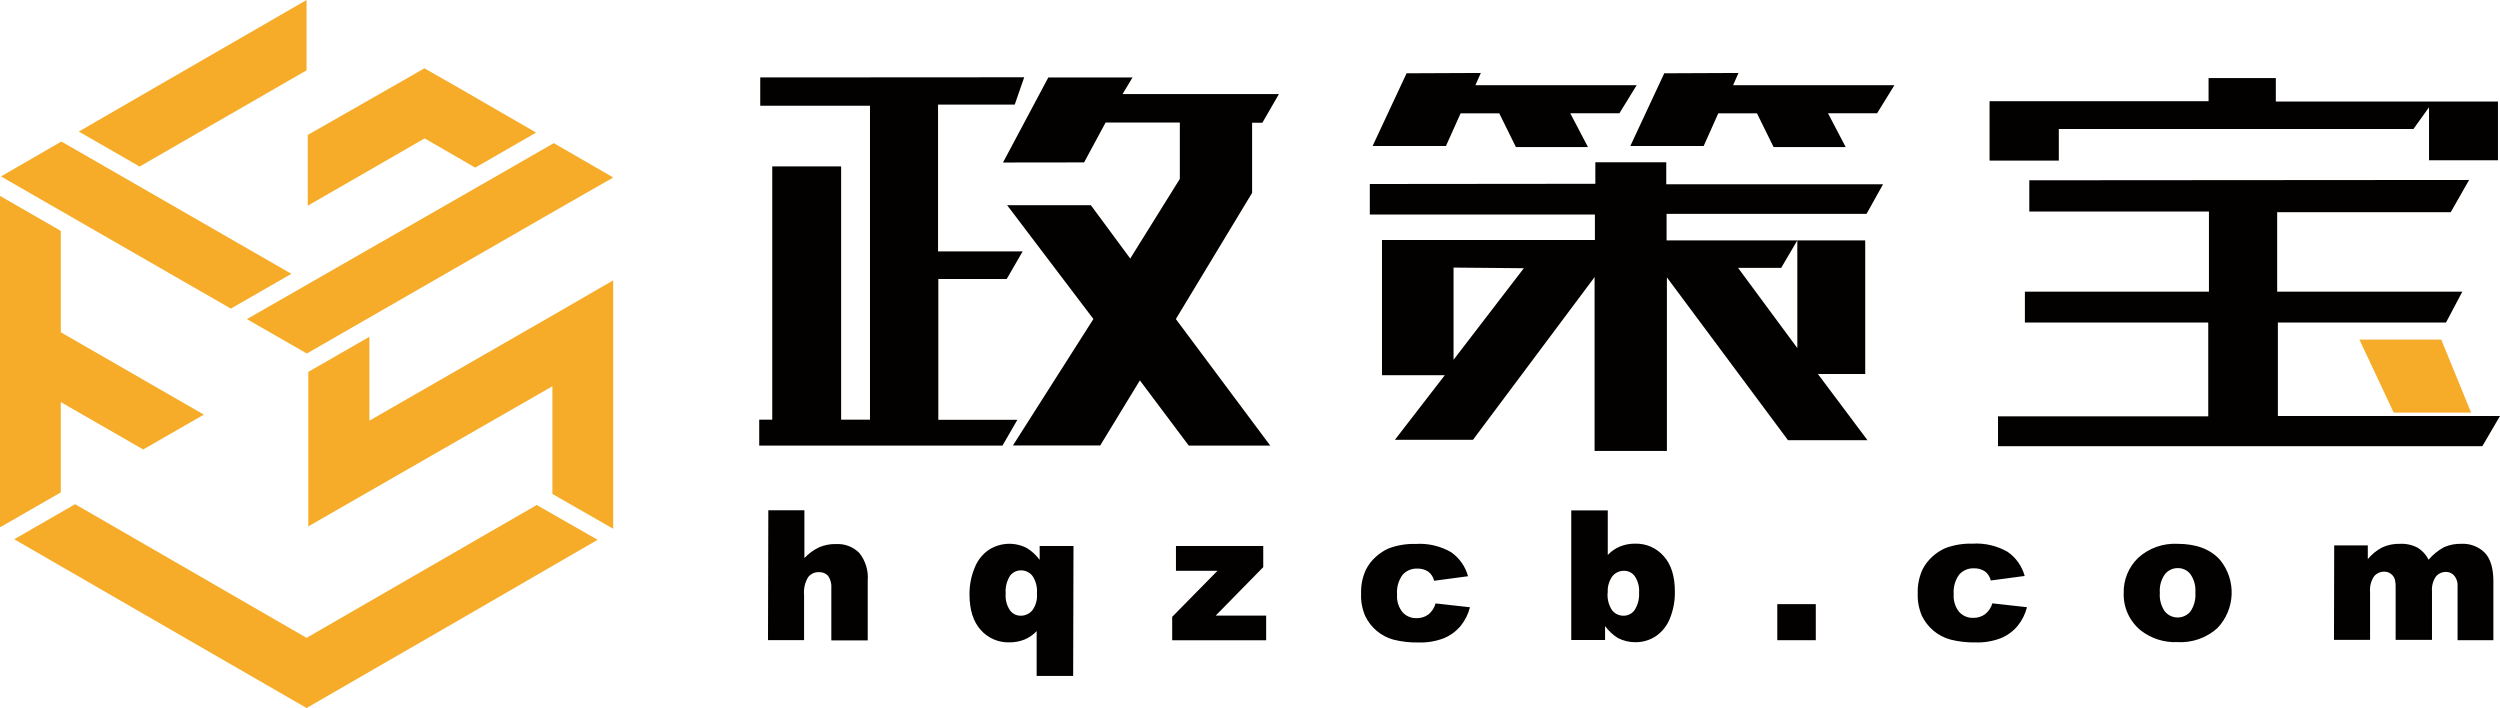
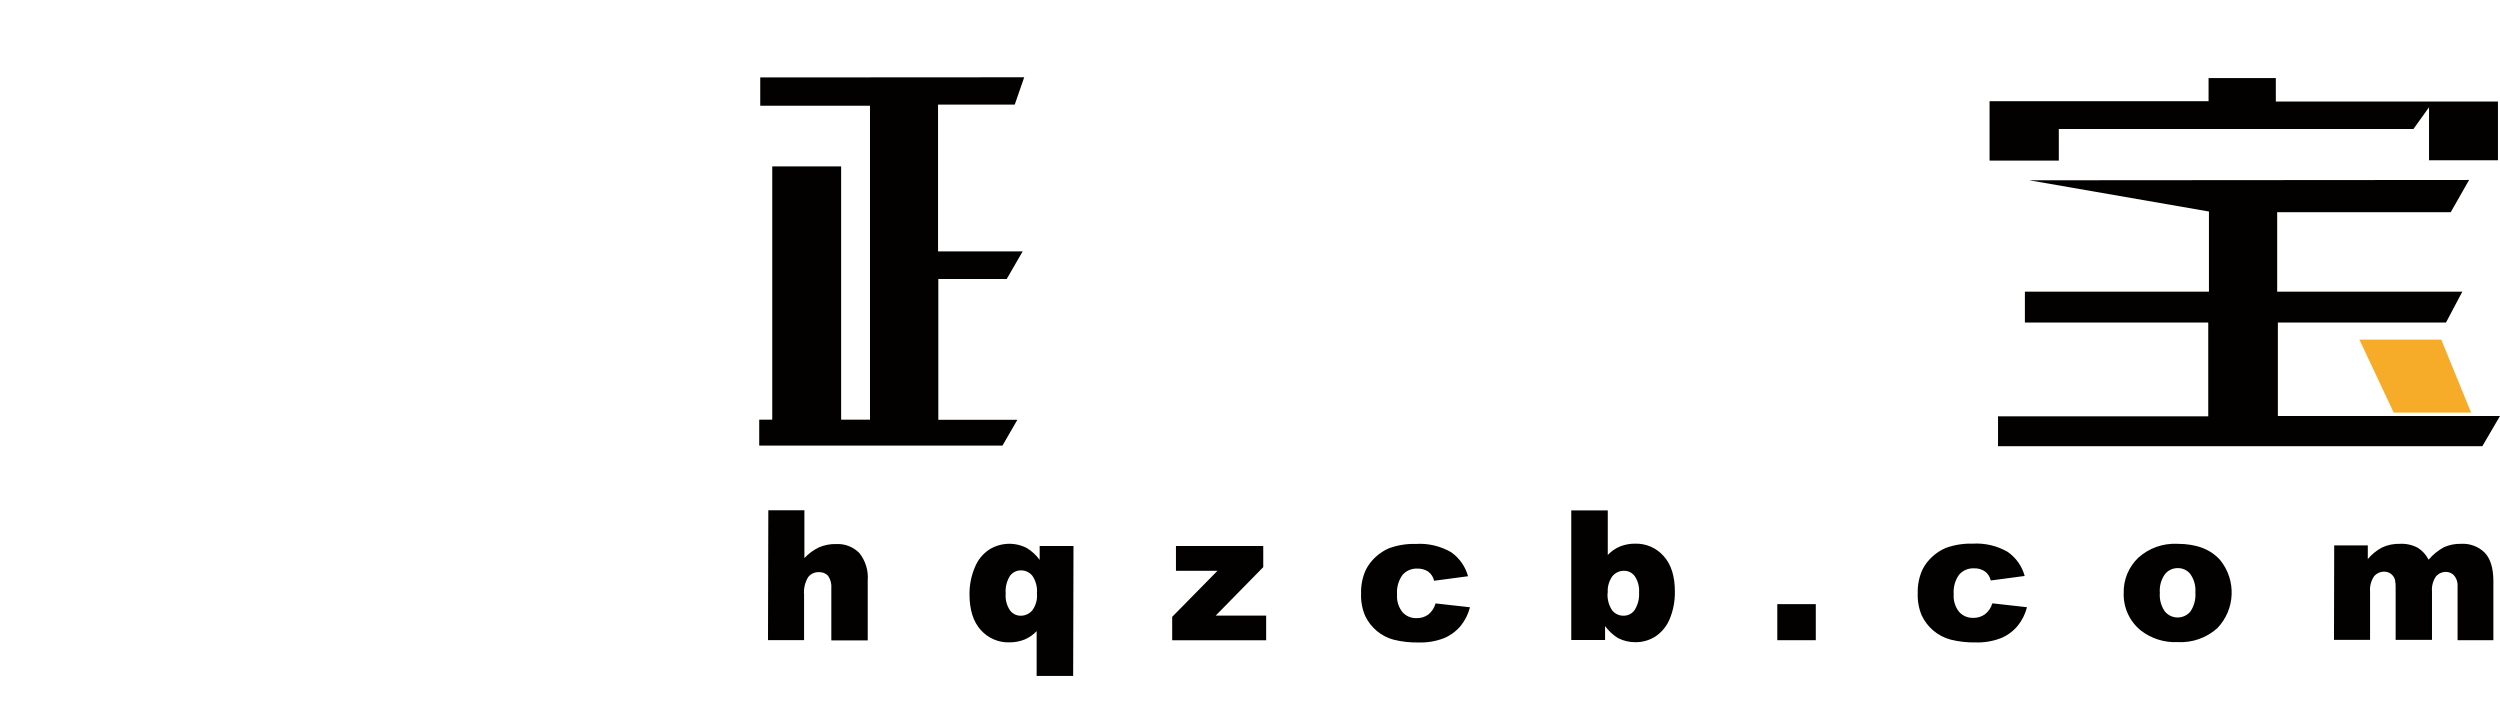
<svg xmlns="http://www.w3.org/2000/svg" fill="none" version="1.1" width="464.26" height="131.48" viewBox="0 0 464.26 131.48">
  <g>
    <g>
-       <path d="M56.93,0L56.93,13.06L34.11,26.21L25.93,30.93L14.63,24.43L28.47,16.43L56.93,0ZM37.86,77L11.29,61.7L11.29,42.87L0,36.38L0,97.93L11.29,91.44L11.29,74.67L26.59,83.47L37.86,77ZM54.11,50.85L11.71,26.46L11.38,26.29L0.19,32.76L0.47,32.93L42.87,57.31L54.11,50.85ZM57.25,84.65L57.25,69.06L68.6,62.54L68.6,78.12L104.23,57.64L113.87,52.06L113.87,98.19L102.58,91.73L102.58,71.73L57.25,97.75L57.25,84.65ZM45.85,59.26L56.98,65.65L105.13,37.96L113.89,32.96L102.84,26.58L91.53,33.08L45.85,59.26ZM57.15,25.06L74.67,15.06L78.81,12.68L85.38,16.43L99.56,24.62L88.25,31.13L79.74,26.21L78.86,25.7L57.15,38.2L57.15,25.06ZM110.98,100.24L85.38,115.06L56.93,131.48L28.47,115.06L2.64,100.14L13.95,93.63L34.11,105.27L56.93,118.45L79.76,105.27L99.67,93.78L110.98,100.24Z" fill-rule="evenodd" fill="#F6AC29" fill-opacity="1" />
-     </g>
+       </g>
    <g>
      <path d="M142.68,94.76L149.38,94.76L149.38,103.64C150.154,102.809,151.076,102.131,152.1,101.64C153.104,101.21,154.189,101.002,155.28,101.03C156.884,100.948,158.447,101.552,159.58,102.69C160.73,104.134,161.288,105.961,161.14,107.8L161.14,118.92L154.38,118.92L154.38,109.26C154.458,108.437,154.246,107.613,153.78,106.93C153.341,106.465,152.719,106.216,152.08,106.25C151.304,106.217,150.56,106.559,150.08,107.17C149.478,108.163,149.212,109.324,149.32,110.48L149.32,118.88L142.62,118.88L142.68,94.76ZM199.29,125.52L192.51,125.52L192.51,117.2C191.875,117.876,191.105,118.411,190.25,118.77C189.346,119.124,188.381,119.301,187.41,119.29C185.397,119.338,183.466,118.497,182.13,116.99Q180.05,114.69,180.04,110.4C180.018,108.662,180.359,106.939,181.04,105.34C181.57,104.009,182.49,102.869,183.68,102.07C185.796,100.738,188.458,100.624,190.68,101.77C191.614,102.339,192.426,103.086,193.07,103.97L193.07,101.39L199.35,101.39L199.29,125.52ZM192.56,110.2C192.667,109.041,192.367,107.881,191.71,106.92C191.191,106.272,190.4,105.903,189.57,105.92C188.783,105.919,188.041,106.289,187.57,106.92C186.941,107.918,186.657,109.095,186.76,110.27C186.666,111.355,186.949,112.439,187.56,113.34C188.011,113.963,188.731,114.334,189.5,114.34C190.351,114.361,191.165,113.993,191.71,113.34C192.356,112.446,192.661,111.35,192.57,110.25M218.38,101.39L234.59,101.39L234.59,105.32L225.76,114.32L235.13,114.32L235.13,118.9L217.68,118.9L217.68,114.55L226.09,106L218.38,106L218.38,101.39ZM266.61,112.06L272.98,112.77C272.661,114.035,272.071,115.216,271.25,116.23C270.422,117.22,269.369,117.999,268.18,118.5C266.668,119.089,265.052,119.364,263.43,119.31C261.867,119.342,260.307,119.167,258.79,118.79C256.474,118.16,254.548,116.549,253.52,114.38C252.959,113.071,252.699,111.653,252.76,110.23C252.709,108.682,253.024,107.144,253.68,105.74C254.145,104.843,254.772,104.039,255.53,103.37C256.239,102.724,257.05,102.2,257.93,101.82C259.529,101.233,261.227,100.958,262.93,101.01C265.213,100.865,267.488,101.398,269.47,102.54C271.012,103.614,272.128,105.196,272.62,107.01L266.32,107.85C266.173,107.176,265.79,106.577,265.24,106.16C264.619,105.751,263.883,105.552,263.14,105.59C262.106,105.558,261.114,105.996,260.44,106.78C259.69,107.831,259.336,109.113,259.44,110.4C259.349,111.577,259.706,112.745,260.44,113.67C261.097,114.412,262.05,114.822,263.04,114.79C263.83,114.817,264.608,114.582,265.25,114.12C265.902,113.591,266.371,112.871,266.59,112.06M291.79,94.78L298.57,94.78L298.57,103.06C299.209,102.378,299.987,101.839,300.85,101.48C301.746,101.121,302.705,100.945,303.67,100.96C305.681,100.909,307.611,101.751,308.94,103.26C310.34,104.79,311.03,106.99,311.03,109.86C311.062,111.594,310.739,113.316,310.08,114.92C309.544,116.245,308.624,117.38,307.44,118.18C306.326,118.898,305.025,119.274,303.7,119.26C302.581,119.268,301.477,119.007,300.48,118.5C299.537,117.919,298.719,117.158,298.07,116.26L298.07,118.85L291.79,118.85L291.79,94.78ZM298.54,110.06C298.44,111.217,298.736,112.374,299.38,113.34C299.898,113.989,300.69,114.359,301.52,114.34C302.308,114.343,303.05,113.972,303.52,113.34C304.155,112.369,304.457,111.218,304.38,110.06C304.466,108.979,304.184,107.901,303.58,107C303.133,106.378,302.416,106.006,301.65,106C300.795,105.97,299.974,106.34,299.43,107C298.789,107.893,298.484,108.984,298.57,110.08M330.05,112.19L337.2,112.19L337.2,118.89L330.05,118.89L330.05,112.19ZM370.05,112.05L376.42,112.76C376.101,114.025,375.511,115.206,374.69,116.22C373.865,117.214,372.812,117.992,371.62,118.49C370.108,119.079,368.492,119.354,366.87,119.3C365.311,119.332,363.754,119.157,362.24,118.78C361.038,118.459,359.923,117.872,358.98,117.06C358.103,116.303,357.392,115.374,356.89,114.33C356.333,113.02,356.074,111.603,356.13,110.18C356.079,108.632,356.394,107.094,357.05,105.69C357.515,104.793,358.142,103.989,358.9,103.32C359.611,102.672,360.425,102.148,361.31,101.77C362.909,101.181,364.607,100.906,366.31,100.96C368.59,100.815,370.862,101.347,372.84,102.49C374.382,103.564,375.498,105.146,375.99,106.96L369.69,107.8C369.547,107.125,369.163,106.524,368.61,106.11C367.989,105.701,367.253,105.502,366.51,105.54C365.476,105.508,364.484,105.946,363.81,106.73C363.06,107.781,362.706,109.063,362.81,110.35C362.719,111.527,363.076,112.695,363.81,113.62C364.468,114.361,365.42,114.771,366.41,114.74C367.201,114.769,367.978,114.533,368.62,114.07C369.274,113.56,369.749,112.857,369.98,112.06M394.38,110.19C394.303,107.704,395.284,105.302,397.08,103.58C399.067,101.785,401.686,100.853,404.36,100.99Q409.61,100.99,412.28,103.99C415.336,107.737,415.112,113.176,411.76,116.66C409.738,118.47,407.079,119.398,404.37,119.24C401.92,119.353,399.51,118.591,397.57,117.09C395.464,115.389,394.282,112.796,394.38,110.09M401.09,110.09C400.99,111.321,401.323,112.548,402.03,113.56C403.265,115.037,405.535,115.037,406.77,113.56C407.47,112.515,407.794,111.264,407.69,110.01C407.783,108.803,407.454,107.602,406.76,106.61C406.204,105.902,405.351,105.491,404.45,105.5C403.514,105.48,402.623,105.898,402.04,106.63C401.328,107.629,400.992,108.847,401.09,110.07M433.47,101.28L439.71,101.28L439.71,103.83C440.446,102.936,441.354,102.198,442.38,101.66C443.42,101.185,444.557,100.955,445.7,100.99C446.847,100.934,447.987,101.19,449,101.73C449.856,102.27,450.548,103.034,451,103.94C451.804,102.992,452.777,102.202,453.87,101.61C454.878,101.169,455.971,100.957,457.07,100.99C458.701,100.898,460.294,101.506,461.45,102.66Q463.02,104.34,463.03,107.89L463.03,118.89L456.38,118.89L456.38,108.89C456.431,108.265,456.269,107.641,455.92,107.12C455.552,106.555,454.925,106.213,454.25,106.21C453.518,106.189,452.817,106.507,452.35,107.07C451.803,107.882,451.549,108.855,451.63,109.83L451.63,118.83L444.88,118.83L444.88,109.2C444.906,108.673,444.862,108.146,444.75,107.63C444.62,107.208,444.361,106.838,444.01,106.57C443.654,106.299,443.218,106.154,442.77,106.16C442.038,106.149,441.34,106.469,440.87,107.03C440.304,107.875,440.043,108.887,440.13,109.9L440.13,118.83L433.43,118.83L433.47,101.28Z" fill-rule="evenodd" fill="#030000" fill-opacity="1" />
    </g>
    <g>
      <path d="M141.18,14.38L141.18,19.63L161.56,19.63L161.56,77.93L156.2,77.93L156.2,30.9L143.41,30.9L143.41,77.94L140.99,77.94L140.99,82.75L186.16,82.75L188.93,77.96L174.25,77.96L174.25,51.81L186.95,51.81L189.91,46.69L174.2,46.69L174.2,19.43L188.44,19.43L190.2,14.35L141.18,14.38Z" fill="#030000" fill-opacity="1" />
    </g>
    <g>
-       <path d="M186.26,30.18L194.68,14.38L210.32,14.38L208.46,17.47L237.5,17.47L234.43,22.79L232.52,22.79L232.52,35.82L218.36,59.25L235.89,82.75L220.76,82.75L211.68,70.64L204.31,82.73L188.1,82.73L203.05,59.24L187.03,38.11L202.58,38.11L209.89,48.01L219.1,33.22L219.1,22.75L205.32,22.75L201.32,30.16L186.26,30.18Z" fill="#030000" fill-opacity="1" />
-     </g>
+       </g>
    <g>
-       <path d="M261.209,13.61L254.899,27.11L268.519,27.11L271.239,21.05L278.419,21.05L281.509,27.31L294.889,27.31L291.609,21.04L300.729,21.04L303.939,15.82L273.989,15.82L274.999,13.55L261.209,13.61Z" fill="#030000" fill-opacity="1" />
-     </g>
+       </g>
    <g>
-       <path d="M309.06,13.61L302.76,27.11L316.38,27.11L319.09,21.05L326.28,21.05L329.36,27.31L342.75,27.31L339.47,21.04L348.58,21.04L351.8,15.82L321.84,15.82L322.85,13.55L309.06,13.61Z" fill="#030000" fill-opacity="1" />
-     </g>
+       </g>
    <g>
-       <path d="M254.38,34.17L254.38,39.84L296.18,39.84L296.18,44.57L256.64,44.57L256.64,69.67L268.31,69.67L259.04,81.67L273.54,81.67L296.12,51.46L296.12,83.74L309.55,83.74L309.55,51.51L332.04,81.75L346.8,81.75L337.59,69.45L346.38,69.45L346.38,44.64L333.77,44.64L333.77,64.64L322.77,49.75L330.77,49.75L333.77,44.64L309.49,44.64L309.49,39.72L346.62,39.72L349.69,34.22L309.43,34.22L309.43,30.13L296.26,30.13L296.26,34.13L254.38,34.17ZM269.93,49.69L282.98,49.81L269.93,66.81L269.93,49.69Z" fill-rule="evenodd" fill="#030000" fill-opacity="1" />
-     </g>
+       </g>
    <g>
      <path d="M369.47,18.79L369.47,29.82L382.33,29.82L382.33,23.96L448.18,23.96L451.08,19.92L451.08,29.76L463.88,29.76L463.88,18.85L422.63,18.85L422.63,14.5L410.14,14.5L410.14,18.79L369.47,18.79Z" fill="#030000" fill-opacity="1" />
    </g>
    <g>
-       <path d="M376.85,33.48L376.85,39.28L410.21,39.28L410.21,54.17L376.03,54.17L376.03,59.9L410.08,59.9L410.08,77.31L371.04,77.31L371.04,82.86L460.98,82.86L464.26,77.25L423.01,77.25L423.01,59.9L454.23,59.9L457.26,54.17L422.88,54.17L422.88,39.41L455.11,39.41L458.52,33.42L376.85,33.48Z" fill="#030000" fill-opacity="1" />
+       <path d="M376.85,33.48L410.21,39.28L410.21,54.17L376.03,54.17L376.03,59.9L410.08,59.9L410.08,77.31L371.04,77.31L371.04,82.86L460.98,82.86L464.26,77.25L423.01,77.25L423.01,59.9L454.23,59.9L457.26,54.17L422.88,54.17L422.88,39.41L455.11,39.41L458.52,33.42L376.85,33.48Z" fill="#030000" fill-opacity="1" />
    </g>
    <g>
      <path d="M438.149,63.06L444.519,76.62L458.899,76.62L453.349,63.06L438.149,63.06Z" fill="#F6AC29" fill-opacity="1" />
    </g>
  </g>
</svg>